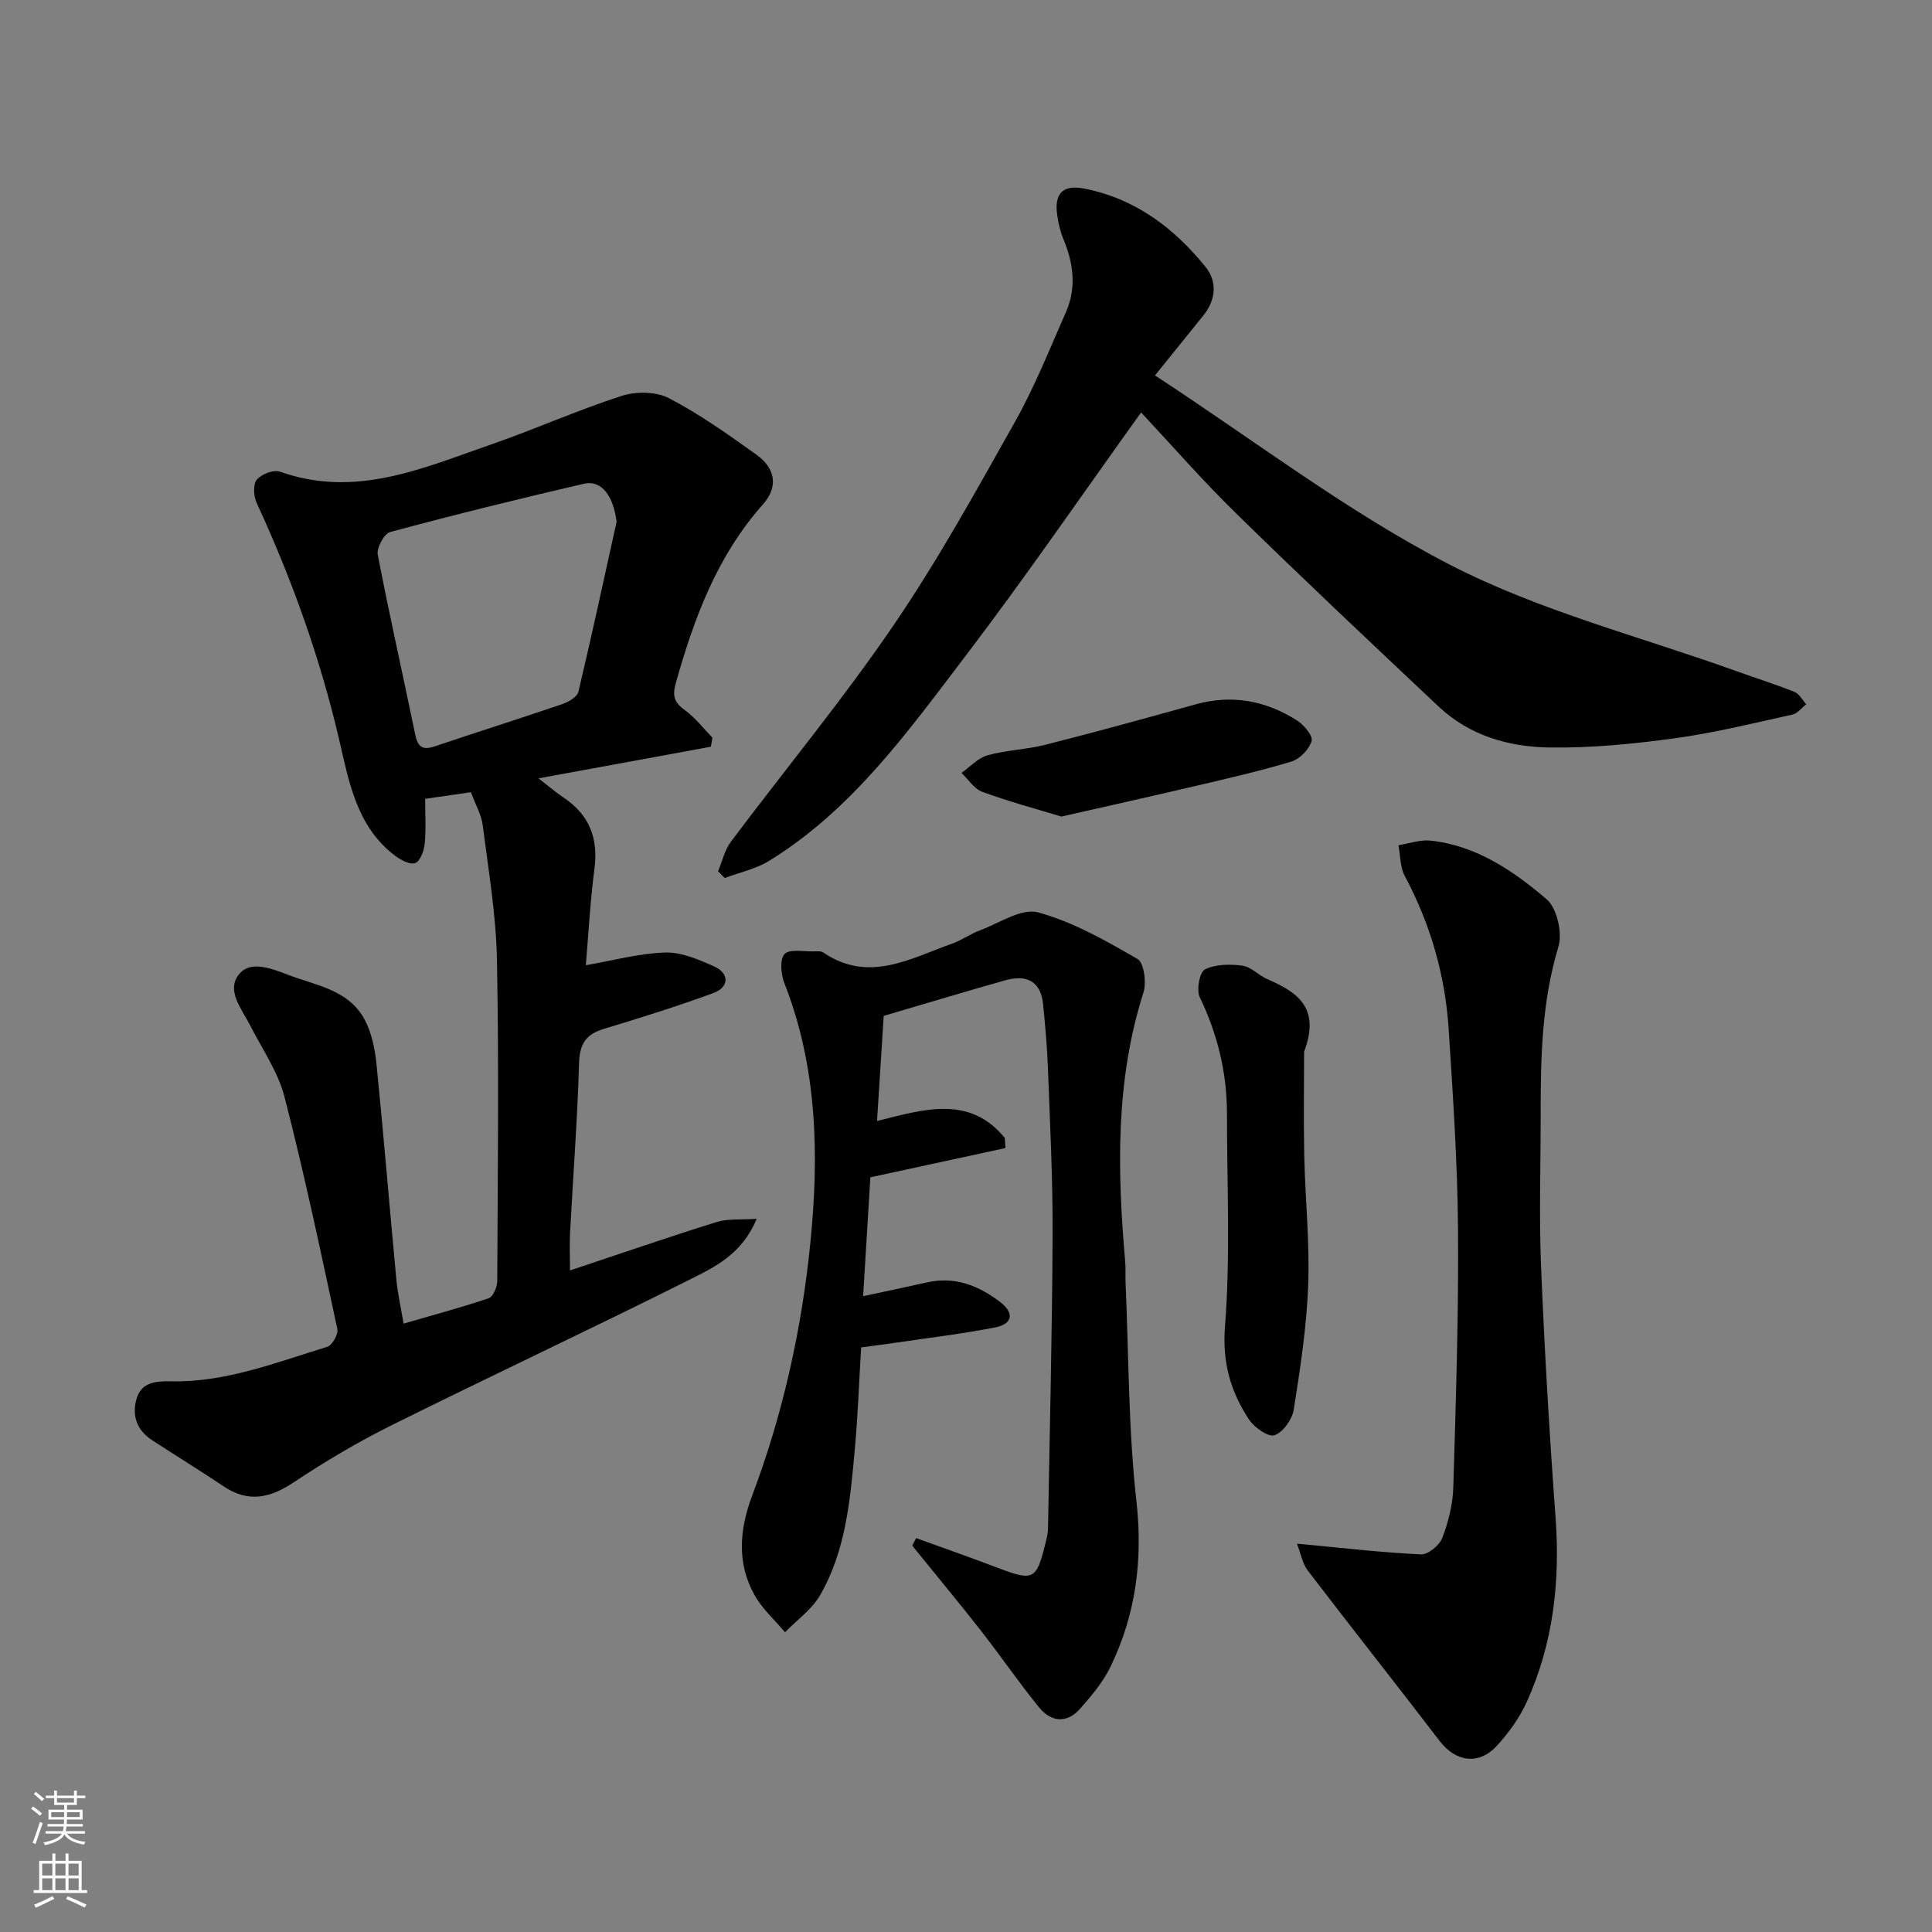
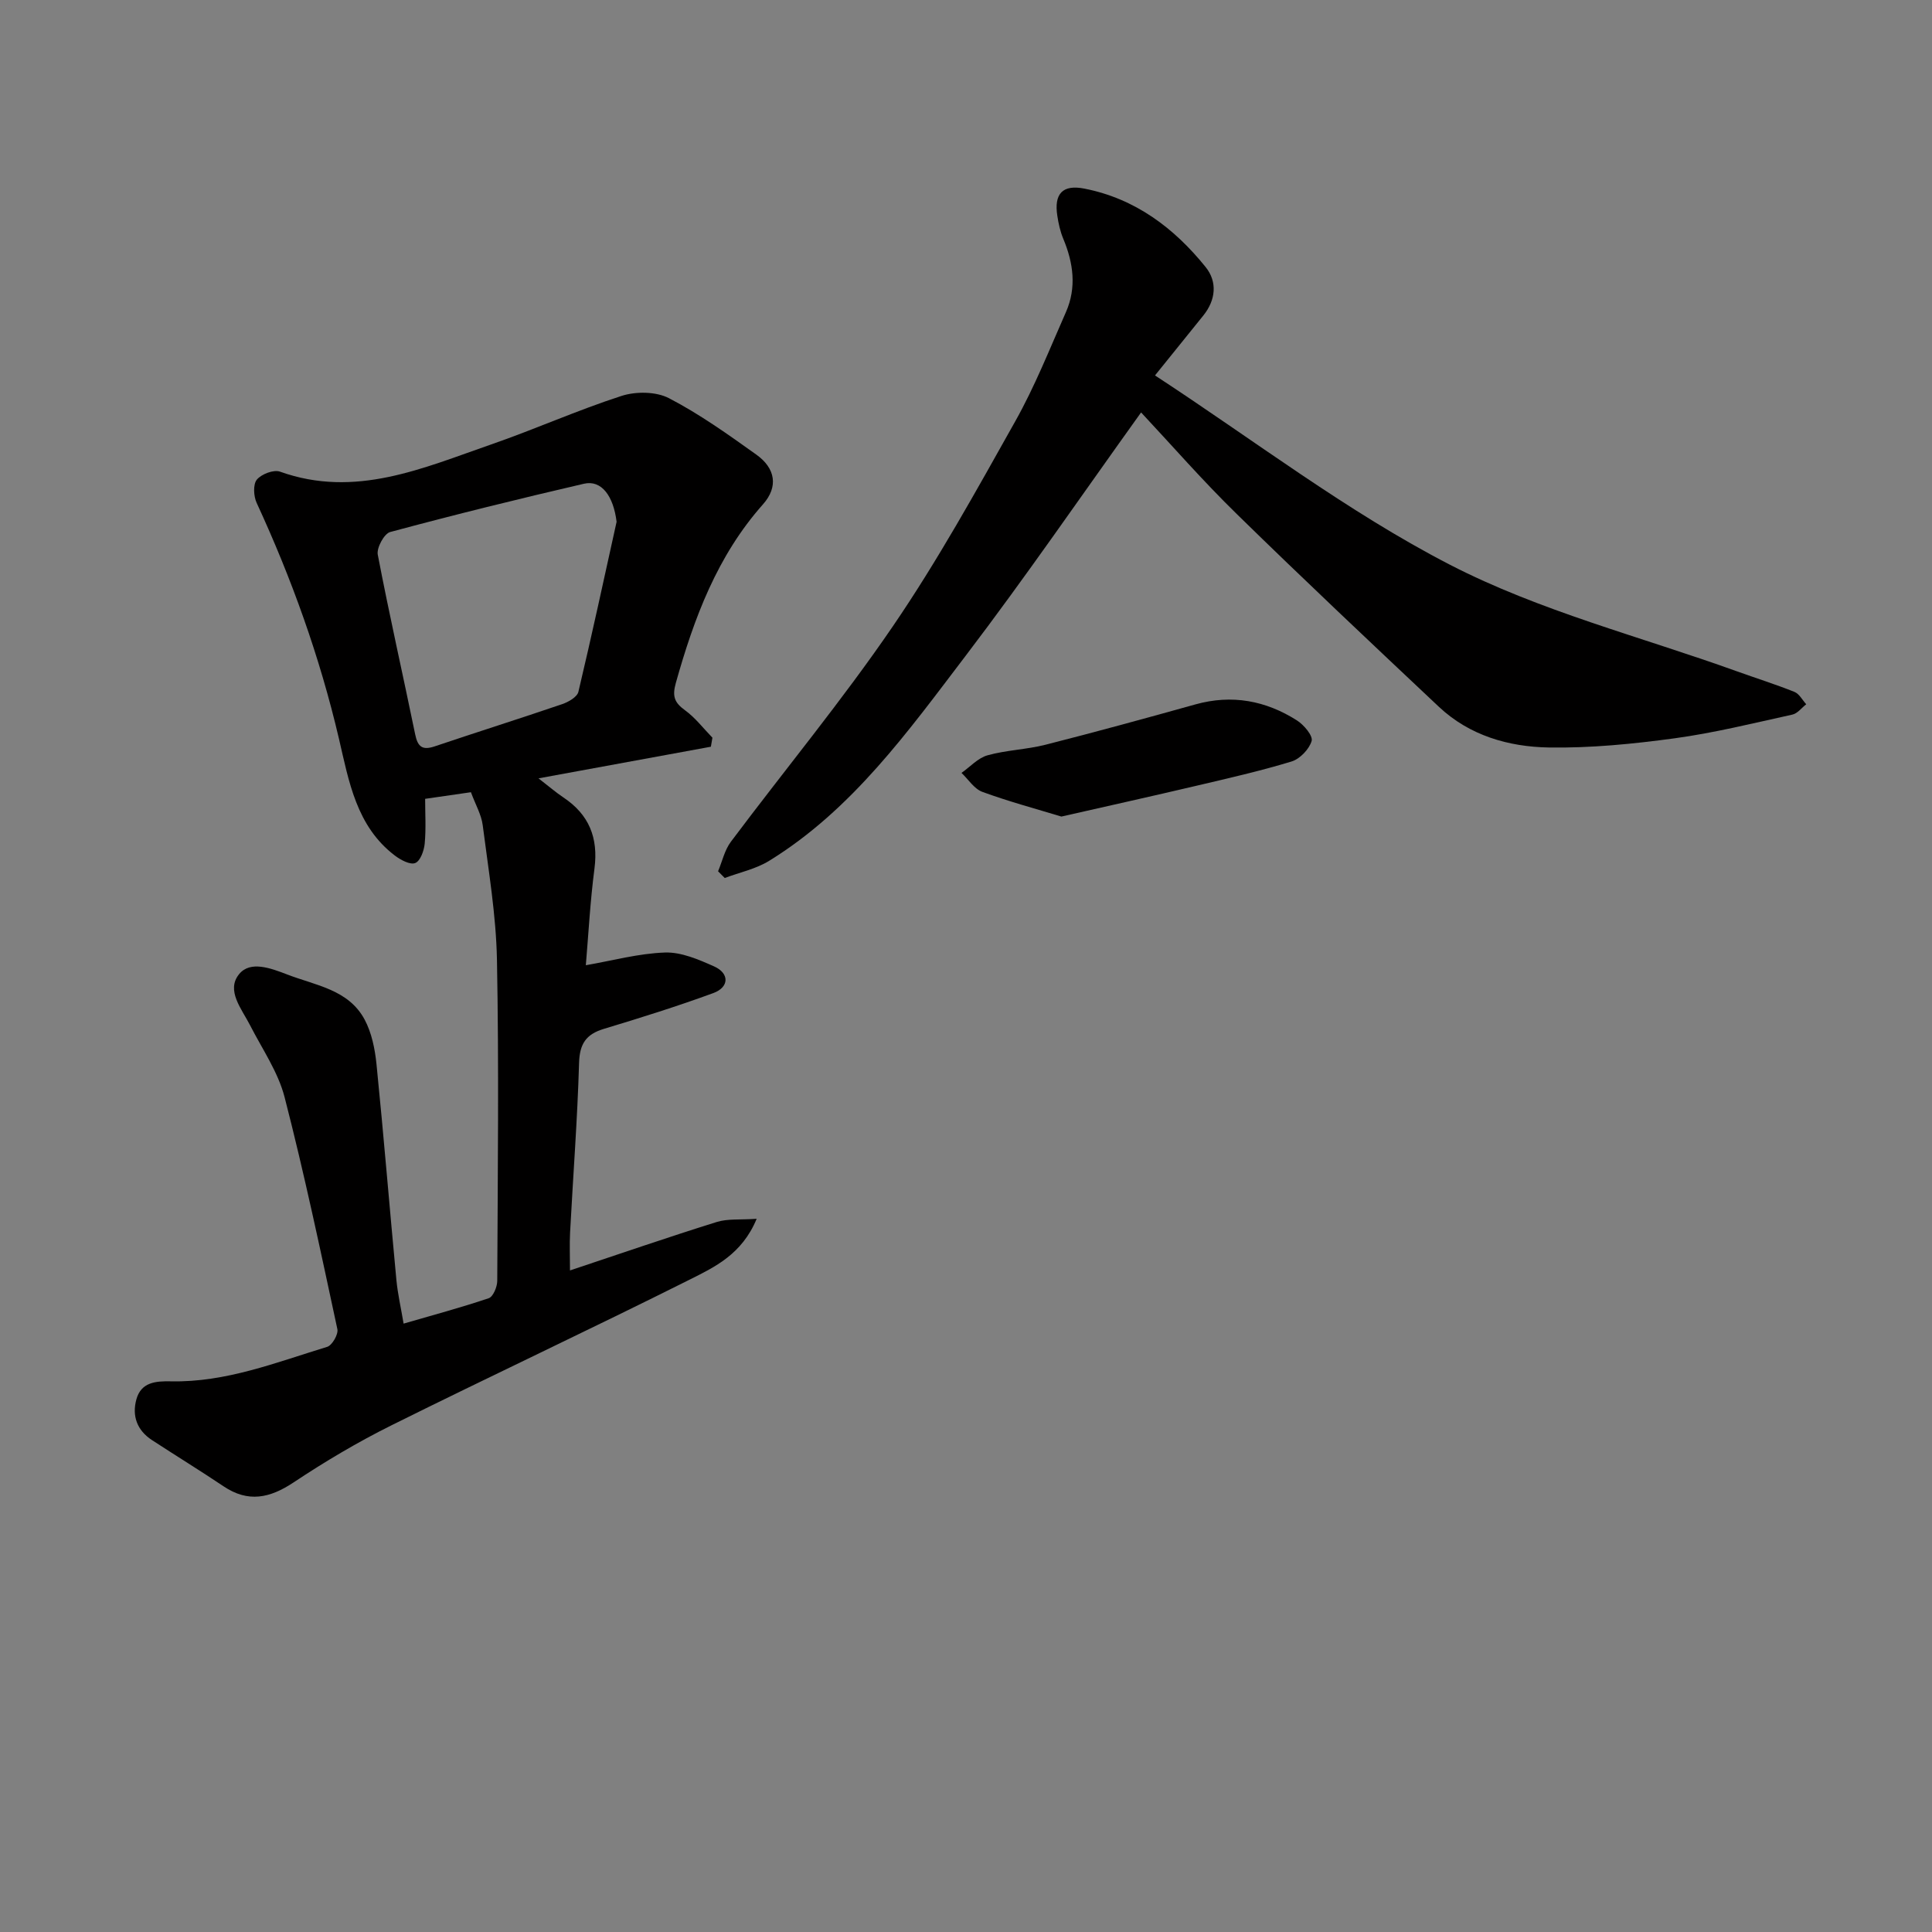
<svg xmlns="http://www.w3.org/2000/svg" enable-background="new 0 0 400 400" viewBox="0 0 400 400">
  <rect x="0" y="0" width="400" height="400" fill="#808080" stroke="none" />
  <g fill="#010000">
    <path d="m121.29 199.84c5.55-.96 10.95-2.45 16.4-2.63 3.36-.11 6.94 1.44 10.15 2.87s3.16 4.3-.14 5.52c-7.47 2.74-15.07 5.12-22.69 7.42-3.67 1.11-5 3.08-5.12 7.03-.34 11.71-1.24 23.4-1.86 35.11-.13 2.48-.02 4.97-.02 7.87 10.38-3.46 20.33-6.89 30.38-10.03 2.27-.71 4.85-.42 8.27-.66-3.06 7.38-8.73 10.01-13.91 12.61-20.46 10.25-41.2 19.95-61.69 30.14-7 3.48-13.77 7.5-20.28 11.83-4.92 3.27-9.4 4.23-14.5.8-4.88-3.27-9.89-6.35-14.81-9.56-3.1-2.02-4.18-5.02-3.23-8.45.98-3.54 3.99-3.79 7.14-3.72 11.35.25 21.77-3.91 32.36-7.14 1.02-.31 2.34-2.59 2.11-3.66-3.45-16.06-6.83-32.14-10.93-48.04-1.35-5.22-4.63-9.96-7.14-14.87-1.74-3.41-5.03-7.22-2.27-10.6 2.32-2.84 6.55-1.23 9.99.09 5.86 2.26 12.66 3.1 15.99 9.32 1.47 2.75 2.14 6.1 2.46 9.24 1.5 14.88 2.71 29.79 4.12 44.68.28 2.92.95 5.8 1.49 9.03 5.88-1.71 11.82-3.3 17.63-5.26.91-.31 1.75-2.34 1.76-3.57.1-22.16.36-44.33-.06-66.49-.18-9.31-1.77-18.61-2.95-27.88-.28-2.19-1.5-4.26-2.44-6.82-2.9.42-5.9.85-9.48 1.37 0 3.04.2 6.18-.09 9.27-.14 1.46-.9 3.6-1.96 4.02-1.04.42-3.02-.63-4.21-1.54-7.98-6.05-9.53-15.39-11.59-24.22-3.96-16.9-9.77-33.08-17.03-48.8-.64-1.38-.77-3.82.03-4.81.94-1.15 3.49-2.13 4.8-1.66 15.59 5.58 29.6-.74 43.74-5.64 9.06-3.14 17.85-7.09 26.97-10.04 2.97-.96 7.14-.92 9.82.47 6.34 3.29 12.23 7.5 18.07 11.67 4.01 2.85 4.6 6.69 1.41 10.29-9.5 10.69-14.28 23.55-18.06 37.01-.77 2.76-.29 4.05 1.9 5.64 2.14 1.55 3.81 3.76 5.68 5.68-.11.62-.21 1.25-.32 1.87-11.55 2.12-23.1 4.24-35.69 6.55 2.19 1.69 3.61 2.92 5.15 3.95 5.32 3.54 7.26 8.36 6.44 14.71-.89 6.8-1.25 13.68-1.79 20.03zm6.37-91.81c-.65-5.3-3.1-8.72-6.75-7.88-13.43 3.11-26.82 6.42-40.13 10-1.24.33-2.83 3.27-2.57 4.67 2.38 12.45 5.2 24.81 7.75 37.23.53 2.58 1.49 3.34 4.06 2.47 8.77-2.96 17.6-5.74 26.36-8.73 1.3-.44 3.11-1.48 3.37-2.55 2.78-11.7 5.31-23.46 7.91-35.21z" />
-     <path d="m189.68 318.45c5.28 1.92 10.59 3.76 15.84 5.76 8.71 3.32 8.98 3.23 11.11-5.41.2-.8.34-1.63.35-2.44.35-20.27.86-40.53.95-60.8.05-11.43-.54-22.87-.96-34.3-.16-4.44-.57-8.88-1-13.3-.45-4.54-3.13-6.32-7.8-5.01-8.29 2.33-16.53 4.83-25.21 7.38-.45 7.14-.91 14.29-1.38 21.76 9.64-2.39 19.11-5.46 26.45 3.5.05.7.1 1.4.15 2.1-9.13 1.98-18.26 3.96-27.98 6.06-.47 7.75-.98 16.11-1.5 24.61 4.76-1.02 9.02-1.91 13.26-2.86 5.73-1.28 10.61.65 15.05 4.02 3.08 2.34 2.66 4.61-1.07 5.33-6.73 1.3-13.54 2.12-20.32 3.12-2.4.35-4.81.66-7.33 1-.44 7.26-.68 14.19-1.31 21.07-.95 10.41-1.83 20.93-7.18 30.22-1.71 2.97-4.81 5.14-7.27 7.68-2.14-2.55-4.73-4.85-6.32-7.71-3.72-6.66-3.09-13.67-.48-20.59 6.37-16.88 10.25-34.44 12.04-52.25 1.82-18.12 1.49-36.35-5.36-53.8-.72-1.84-1.01-4.95.02-6.06 1.04-1.11 3.97-.49 6.08-.56.65-.02 1.46-.09 1.95.24 9.38 6.38 17.97 1.24 26.67-1.84 1.99-.71 3.77-2.02 5.75-2.75 4.01-1.48 8.62-4.66 12.05-3.72 7.22 1.97 14.01 5.85 20.57 9.64 1.35.78 1.9 4.87 1.24 6.94-5.83 18.3-5.42 36.95-3.78 55.72.13 1.49.01 3 .08 4.5.66 15.04.57 30.16 2.24 45.08 1.37 12.19-.12 23.47-5.37 34.31-1.54 3.18-3.94 6.03-6.31 8.71-2.72 3.08-6 2.73-8.45-.28-4.23-5.19-8.02-10.74-12.15-16.02-4.62-5.9-9.42-11.66-14.13-17.49.24-.5.53-1.03.81-1.56z" />
    <path d="m236.25 85.39c-12.26 17.09-23.88 34.04-36.32 50.38-11.92 15.65-23.47 31.85-40.68 42.45-2.75 1.7-6.12 2.4-9.2 3.56-.46-.46-.92-.93-1.38-1.39.86-2.05 1.35-4.37 2.64-6.1 11.17-14.91 23.08-29.3 33.57-44.66 9.27-13.57 17.25-28.04 25.31-42.39 4.06-7.22 7.14-15.01 10.5-22.62 2.24-5.09 1.54-10.19-.56-15.21-.62-1.49-.98-3.12-1.22-4.72-.72-4.59 1.1-6.53 5.6-5.64 10.5 2.06 18.58 8.14 25.11 16.25 2.44 3.03 2.12 6.8-.49 10.03-3.08 3.81-6.15 7.62-10 12.4 20.5 13.39 39.79 28.22 61.06 39.19 18.63 9.61 39.5 14.89 59.39 22.06 3.98 1.43 8.02 2.7 11.94 4.27 1 .4 1.64 1.68 2.44 2.56-.95.74-1.81 1.91-2.87 2.14-8.1 1.78-16.18 3.79-24.39 4.91-8.61 1.17-17.36 2.04-26.03 1.9-8.33-.14-16.44-2.47-22.79-8.45-14-13.18-28-26.36-41.74-39.81-7.08-6.9-13.59-14.38-19.89-21.11z" />
-     <path d="m268.53 319.6c9.37.88 17.5 1.83 25.65 2.22 1.47.07 3.84-1.87 4.43-3.41 1.26-3.31 2.18-6.94 2.28-10.46.53-17.76 1.11-35.53.98-53.29-.1-13.87-1.05-27.75-1.94-41.6-.72-11.19-3.79-21.78-9.1-31.73-.97-1.82-.89-4.21-1.29-6.34 2.22-.34 4.5-1.18 6.66-.95 9.46 1.03 17.11 6.25 24.01 12.14 2.15 1.84 3.31 6.97 2.44 9.84-3.46 11.42-3.68 23.02-3.67 34.71.01 10.5-.35 21.01.08 31.49.71 17.31 1.73 34.62 3 51.91.97 13.24-.45 26.03-5.92 38.15-1.52 3.36-3.79 6.54-6.32 9.25-3.73 4-8.48 3.2-11.75-1.07-9.05-11.82-18.29-23.49-27.33-35.32-1.12-1.48-1.45-3.58-2.21-5.54z" />
-     <path d="m270 217.74c0 6.3-.13 13.91.03 21.5.19 8.94 1.15 17.89.82 26.79-.32 8.64-1.64 17.27-3 25.83-.32 2.02-2.22 4.69-3.99 5.29-1.29.44-4.2-1.62-5.29-3.29-3.78-5.76-5.53-11.71-4.95-19.2 1.14-14.61.41-29.37.41-44.07 0-8.48-1.94-16.47-5.64-24.14-.72-1.5-.02-5.2 1.09-5.75 2.2-1.09 5.19-1.11 7.74-.77 1.8.24 3.34 1.99 5.13 2.77 6.03 2.65 11.16 5.76 7.65 15.04z" />
-     <path d="m219.75 169.06c-5.33-1.62-10.93-3.12-16.36-5.11-1.69-.62-2.9-2.58-4.32-3.93 1.78-1.25 3.41-3.09 5.38-3.64 3.9-1.09 8.07-1.19 12.01-2.19 10.38-2.64 20.71-5.47 31.03-8.35 7.56-2.11 14.57-.8 21.05 3.33 1.43.91 3.33 3.18 3.02 4.24-.51 1.72-2.43 3.72-4.16 4.25-6.51 1.98-13.18 3.49-19.81 5.05-9.02 2.12-18.06 4.13-27.84 6.35z" />
+     <path d="m219.75 169.06c-5.33-1.62-10.93-3.12-16.36-5.11-1.69-.62-2.9-2.58-4.32-3.93 1.78-1.25 3.41-3.09 5.38-3.64 3.9-1.09 8.07-1.19 12.01-2.19 10.38-2.64 20.71-5.47 31.03-8.35 7.56-2.11 14.57-.8 21.05 3.33 1.43.91 3.33 3.18 3.02 4.24-.51 1.72-2.43 3.72-4.16 4.25-6.51 1.98-13.18 3.49-19.81 5.05-9.02 2.12-18.06 4.13-27.84 6.35" />
  </g>
-   <path d="m6.44 374.46.42-.45c.65.47 1.27.95 1.85 1.44l-.45.49c-.65-.56-1.25-1.06-1.82-1.48m.93 7.33-.63-.26c.55-1.36 1.05-2.8 1.52-4.33.19.1.38.19.59.27-.46 1.29-.95 2.73-1.48 4.32m-.38-10.38.44-.42c.43.34 1.01.82 1.74 1.44l-.49.49c-.53-.51-1.09-1.01-1.69-1.51m2.5.35h1.72v-1.04h.59v1.04h3.52v-1.04h.59v1.04h1.75v.53h-1.75v1.42h-2.03v.97h3.22v2.03h-3.24c0 .35-.01.66-.03.93h3.32v.53h-3.37c-.03.27-.08.58-.15.94h3.96v.53h-3.71c.67.92 1.93 1.48 3.79 1.68-.13.24-.23.44-.29.59-2.13-.38-3.48-1.08-4.04-2.12-.43.97-1.77 1.72-4.03 2.23-.09-.19-.2-.37-.33-.55 2.1-.42 3.37-1.03 3.81-1.83h-3.36v-.53h3.58c.08-.29.13-.61.16-.94h-3.33v-.53h3.39c.02-.27.04-.58.04-.93h-3.23v-2.03h3.25v-.97h-2.07v-1.42h-1.73zm1.12 3.44v1h2.65c.01-.3.02-.44.01-.4v-.25-.35zm1.19-2h3.52v-.91h-3.52zm4.71 2h-2.63v.59c0 .15-.01.28-.01.4h2.64z" fill="#fafbfa" />
-   <path d="m13.56 383.74h.63v1.52h2.72v6.07h1.13v.6h-11.06v-.6h1.13v-6.07h2.73v-1.52h.63v1.52h2.1v-1.52zm-2.69 8.83.38.56c-1.24.63-2.53 1.25-3.85 1.85-.1-.21-.21-.42-.34-.63 1.36-.55 2.63-1.15 3.81-1.78m-2.13-4.27h2.1v-2.45h-2.1zm0 3.04h2.1v-2.46h-2.1zm2.72-3.04h2.1v-2.45h-2.1zm0 3.04h2.1v-2.46h-2.1zm6.07 3.6c-1.41-.71-2.7-1.3-3.86-1.78l.35-.56c1.45.62 2.75 1.19 3.88 1.72zm-1.25-9.09h-2.1v2.45h2.1zm-2.09 5.49h2.1v-2.46h-2.1z" fill="#fafbfa" />
</svg>